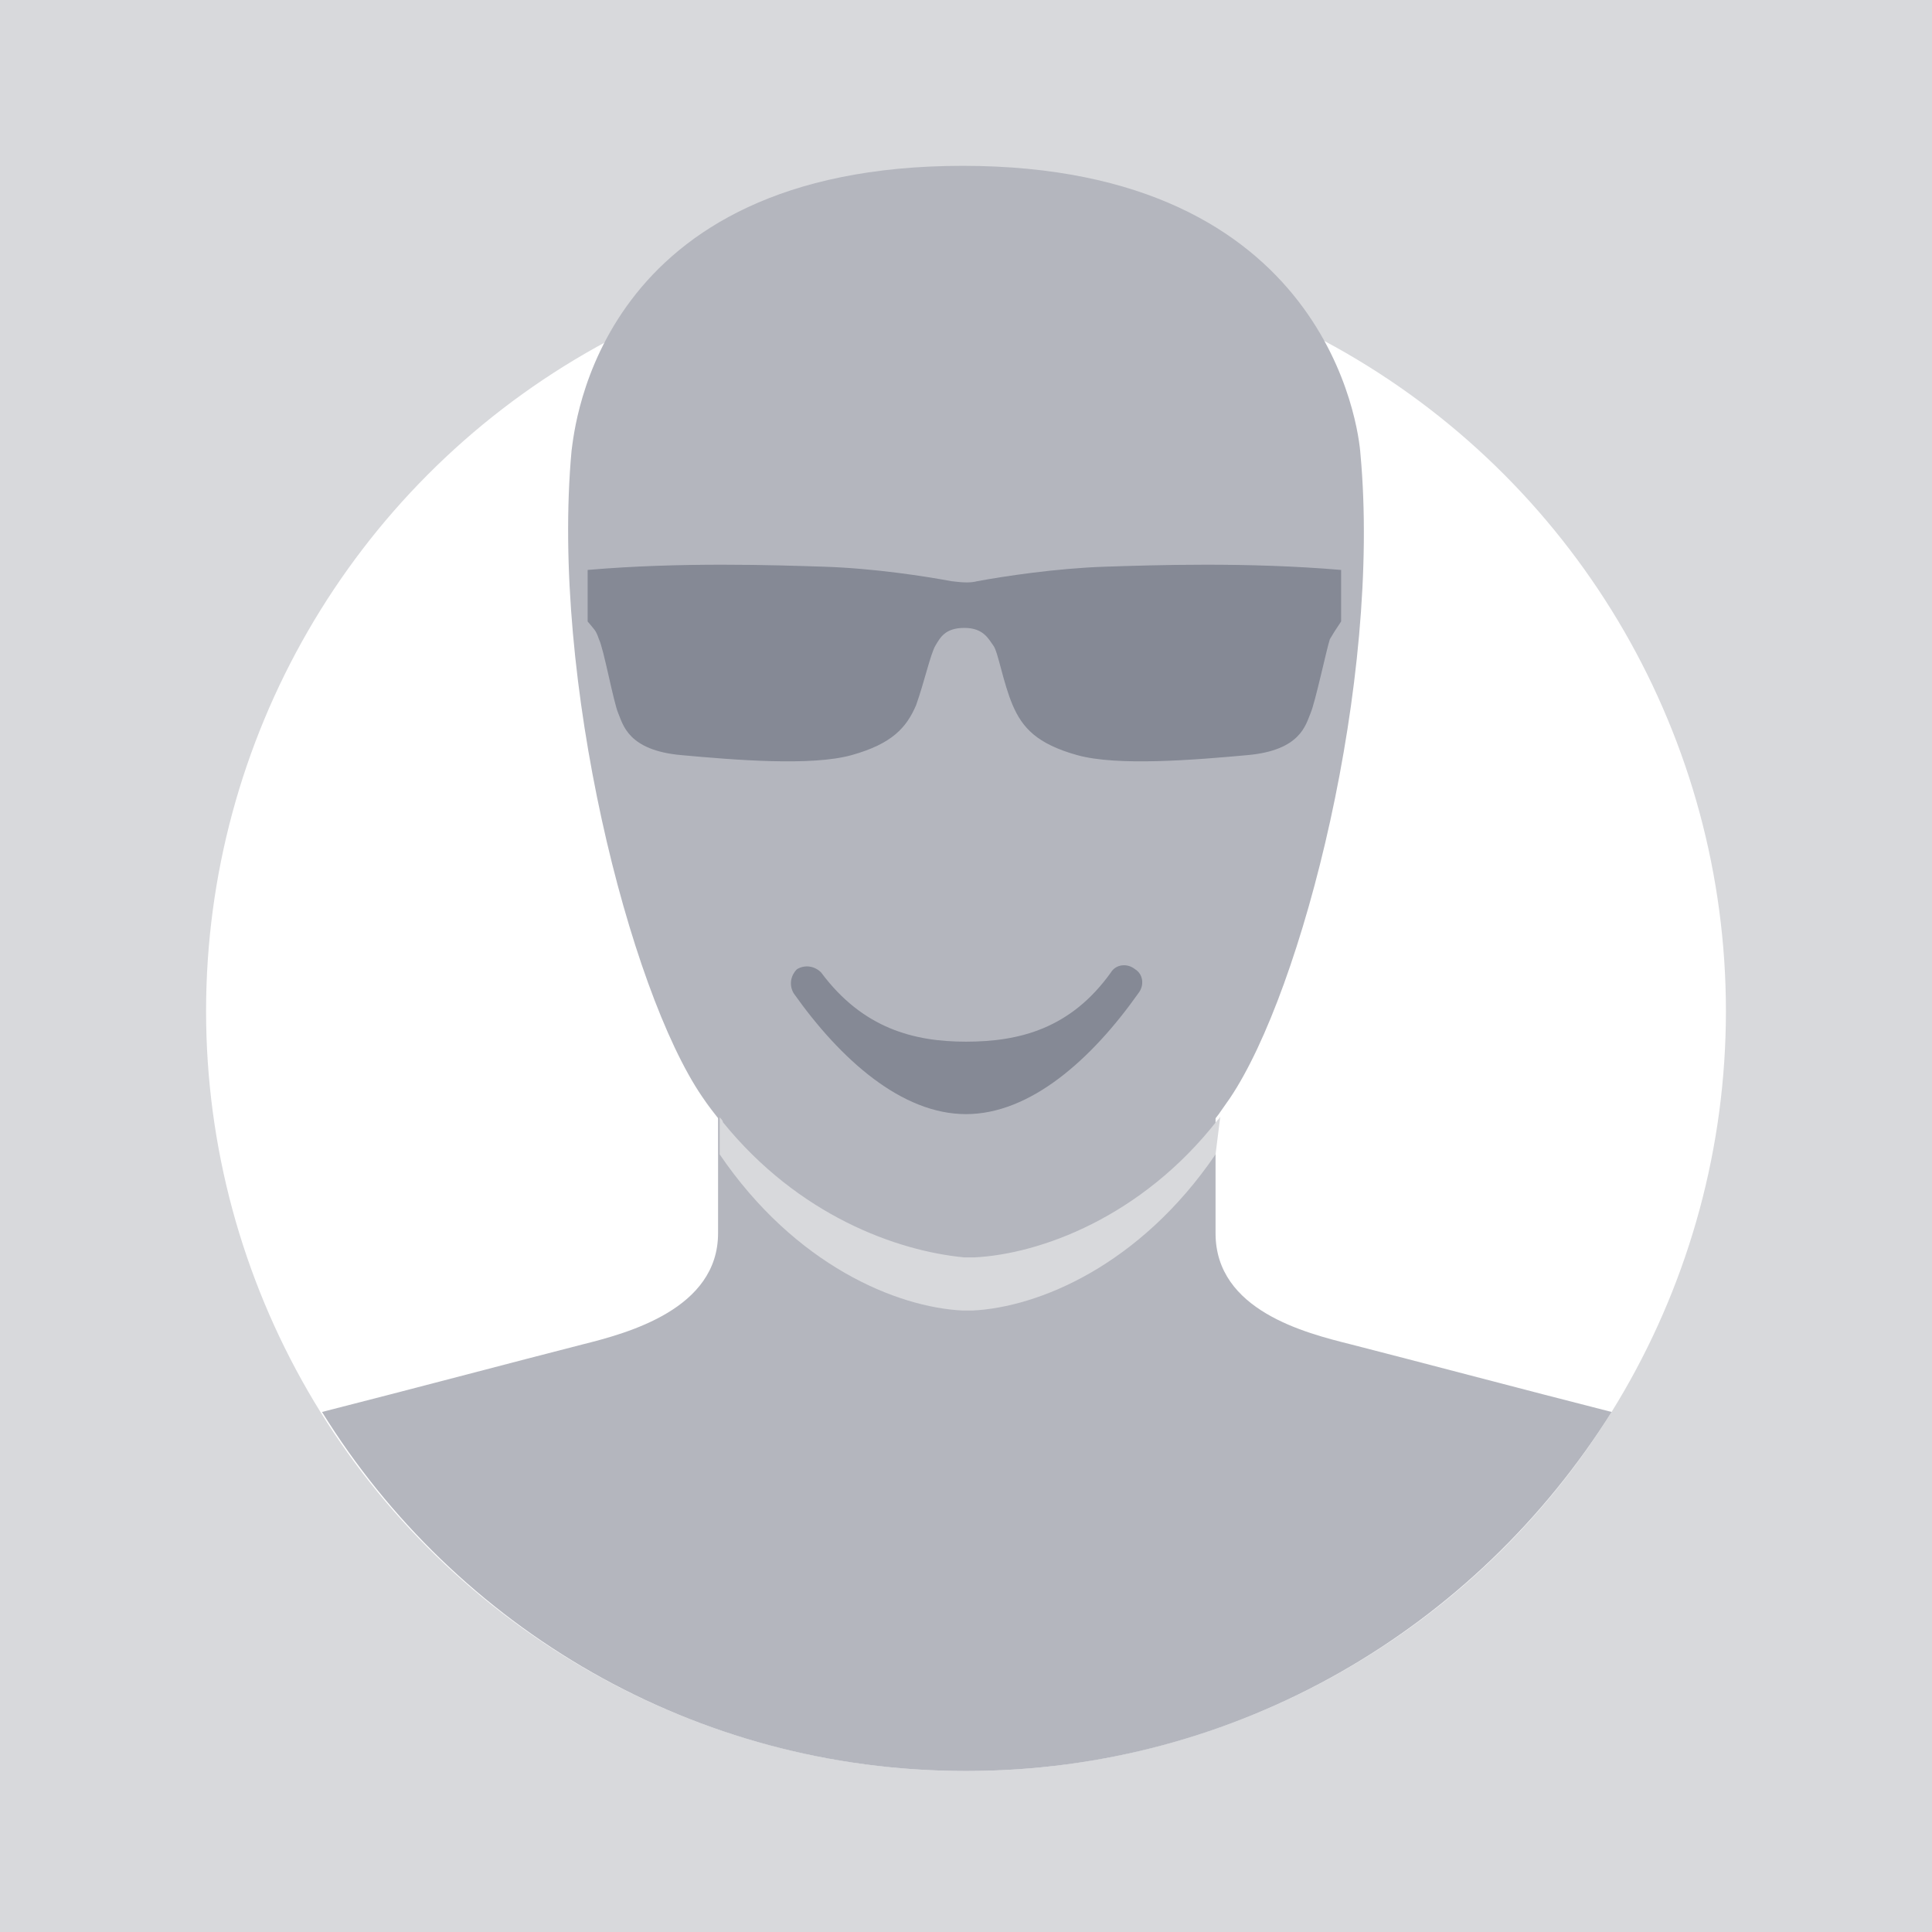
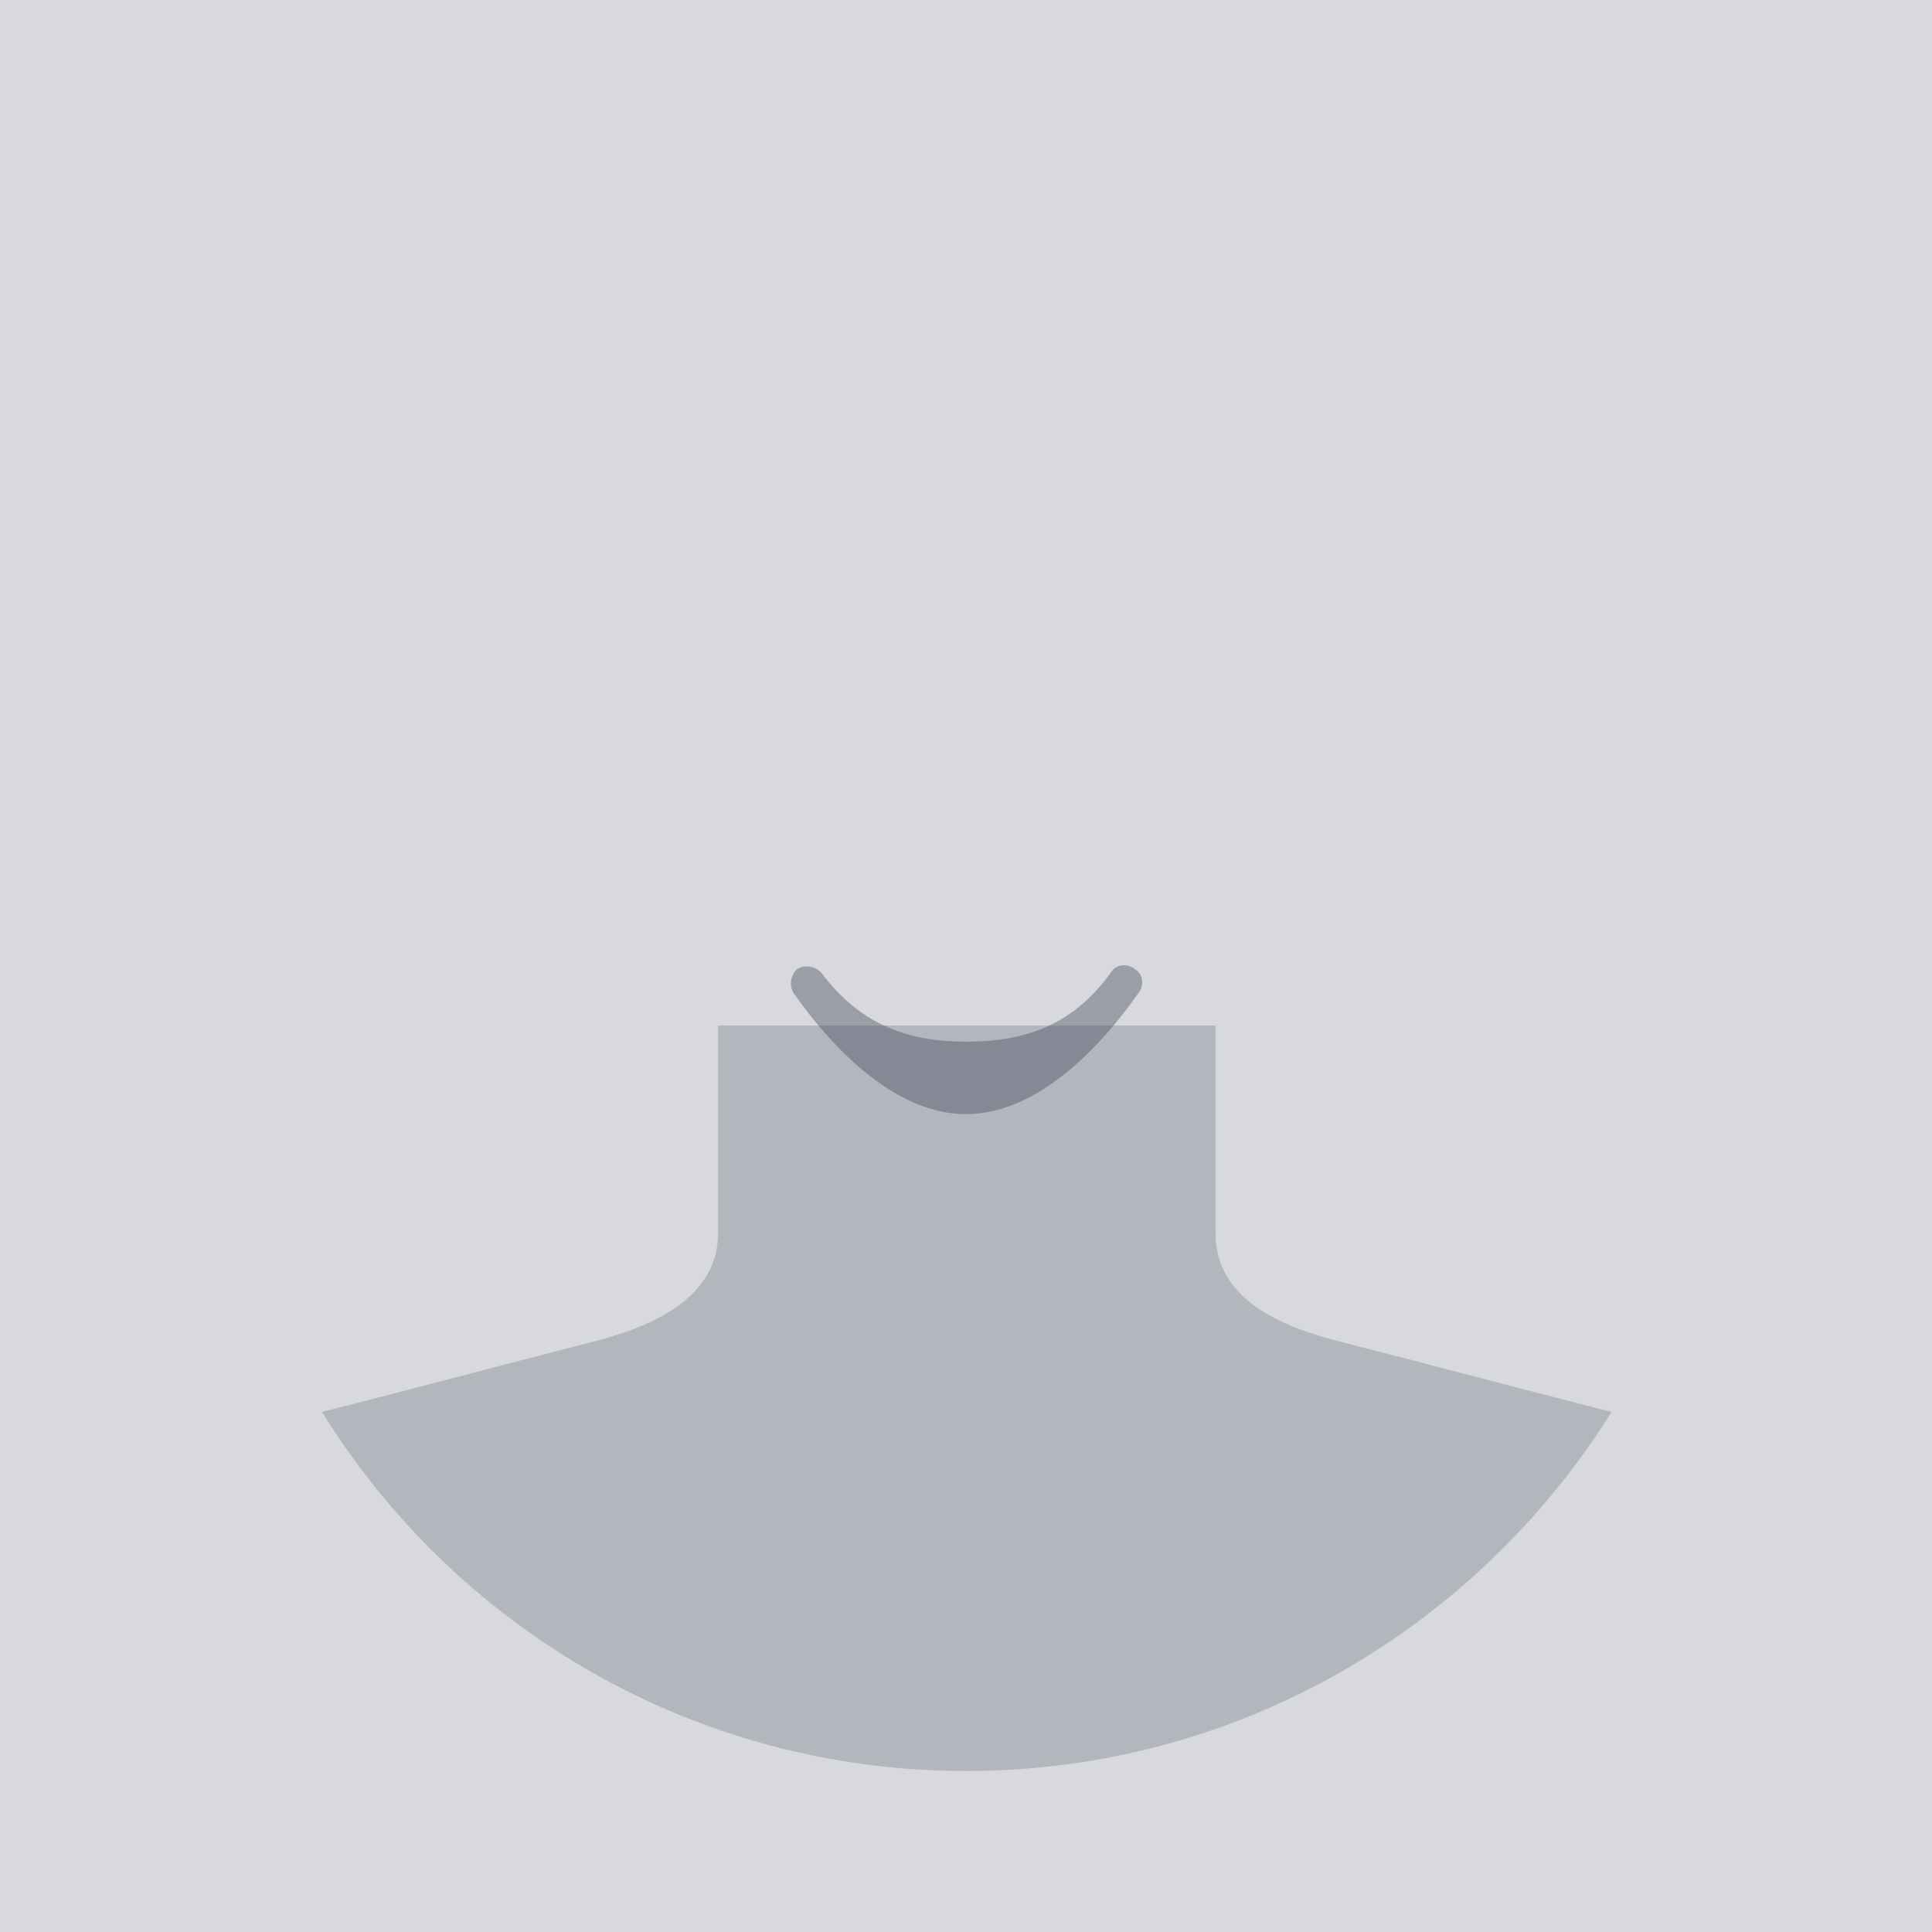
<svg xmlns="http://www.w3.org/2000/svg" role="img" viewBox="0 0 120 120" aria-labelledby="avatar avatar-desc">
  <style type="text/css">
		.st0-avatar{fill:rgb(216, 217, 220);}
		.st1-avatar{fill:#FFFFFF;}
		.st2-avatar{fill:#B4B6BE;}
		.st3-avatar{fill:none;}
		.st4-avatar{fill:rgba(57, 64, 83, .38);}
	</style>
  <title id="avatar">No Photo</title>
  <desc id="avatar-desc">An image of an neutral individual sporting sunglasses and a smile.</desc>
  <rect x="0" y="0" class="st0-avatar" width="120" height="120" />
-   <circle id="circle_1_" class="st1-avatar" cx="60" cy="62.8" r="47.2" />
  <path class="st2-avatar" d="M100.1,87.7c-5.5-1.4-11.9-3.1-16.2-4.2c-2.8-0.7-8.4-2.1-8.4-6.9s0-12.9,0-12.9H44.6c0,0,0,8.2,0,12.9   s-5.6,6.2-8.4,6.9c-4.3,1.1-10.7,2.8-16.2,4.2C28.3,101.1,43.1,110,60,110S91.7,101.1,100.1,87.7z" />
-   <path class="st3-avatar" d="M75.4,76.7c0,4.7,5.6,6.2,8.4,6.9c9,2.4,27.1,7,27.1,7c3.8,1.3,6.8,4.2,8.4,7.8V110H0.7V98.4  c1.5-3.7,4.6-6.5,8.4-7.8c0,0,18-4.6,27.1-7c2.8-0.7,8.4-2.1,8.4-6.9s0-12.9,0-12.9h30.9C75.4,63.7,75.4,71.9,75.4,76.7z" />
-   <path id="head" class="st2-avatar" d="M59.8,10.3c22.7,0,24.6,16.4,24.7,17.9c1.3,14.1-3.6,33.3-8.1,40c-0.2,0.3-0.5,0.7-0.7,1  c-4.7,6.3-11.1,8.6-15.3,8.9c-0.2,0-0.2,0-0.4,0c-0.1,0-0.1,0-0.2,0c-4.1-0.3-10.3-2.6-15-8.4c-0.4-0.5-0.8-1-1.2-1.6  c-4.5-6.6-9.4-25.9-8.1-40.1C35.7,26.6,37.1,10.3,59.8,10.3z" />
-   <path id="head_2_" class="st0-avatar" d="M75.5,71.7c-4.7,6.9-11,9.5-15.1,9.7h-0.1c-0.1,0-0.1,0-0.2,0s-0.1,0-0.2,0h-0.1  c-4.1-0.2-10.4-2.8-15.1-9.7l0-2.3c0.1,0.1,0.2,0.2,0.2,0.3c4.7,5.8,10.8,8,15,8.4c0.1,0,0.1,0,0.2,0c0.1,0,0.1,0,0.4,0  c4.1-0.2,10.4-2.5,15.1-8.5c0.1-0.1,0.2-0.2,0.2-0.3L75.5,71.7z" />
+   <path class="st3-avatar" d="M75.4,76.7c0,4.7,5.6,6.2,8.4,6.9c9,2.4,27.1,7,27.1,7c3.8,1.3,6.8,4.2,8.4,7.8V110H0.7c1.5-3.7,4.6-6.5,8.4-7.8c0,0,18-4.6,27.1-7c2.8-0.7,8.4-2.1,8.4-6.9s0-12.9,0-12.9h30.9C75.4,63.7,75.4,71.9,75.4,76.7z" />
  <path class="st4-avatar" d="M60,69.2c-4,0-7.8-3.4-10.7-7.5c-0.3-0.5-0.2-1.1,0.2-1.5c0.5-0.3,1.1-0.2,1.5,0.2c2.6,3.5,5.8,4.3,9,4.3  c3.3,0,6.5-0.8,9-4.3c0.3-0.5,1-0.6,1.5-0.2c0.5,0.3,0.6,1,0.2,1.5C67.8,65.8,64,69.2,60,69.2z" />
-   <path class="st4-avatar" d="M60.7,36.1c1.6-0.3,4.9-0.8,7.9-0.9c3.1-0.1,8.8-0.3,14.7,0.2v3.2c-0.4,0.6-0.4,0.6-0.7,1.1  c-0.2,0.6-0.9,3.9-1.2,4.6c-0.3,0.7-0.6,2.3-3.9,2.6s-8.1,0.7-10.6,0s-3.4-1.7-4-3.1c-0.6-1.4-0.9-3.3-1.2-3.7s-0.6-1.1-1.8-1.1  s-1.5,0.6-1.8,1.1s-0.7,2.3-1.2,3.7c-0.6,1.4-1.5,2.4-4,3.1c-2.5,0.7-7.3,0.3-10.6,0c-3.3-0.3-3.6-1.9-3.9-2.6s-0.9-4-1.2-4.6  c-0.2-0.6-0.3-0.6-0.7-1.1v-3.2c5.8-0.5,11.6-0.3,14.7-0.2c3.1,0.1,6.3,0.6,7.9,0.9C59.9,36.2,60.3,36.2,60.7,36.1z" />
</svg>